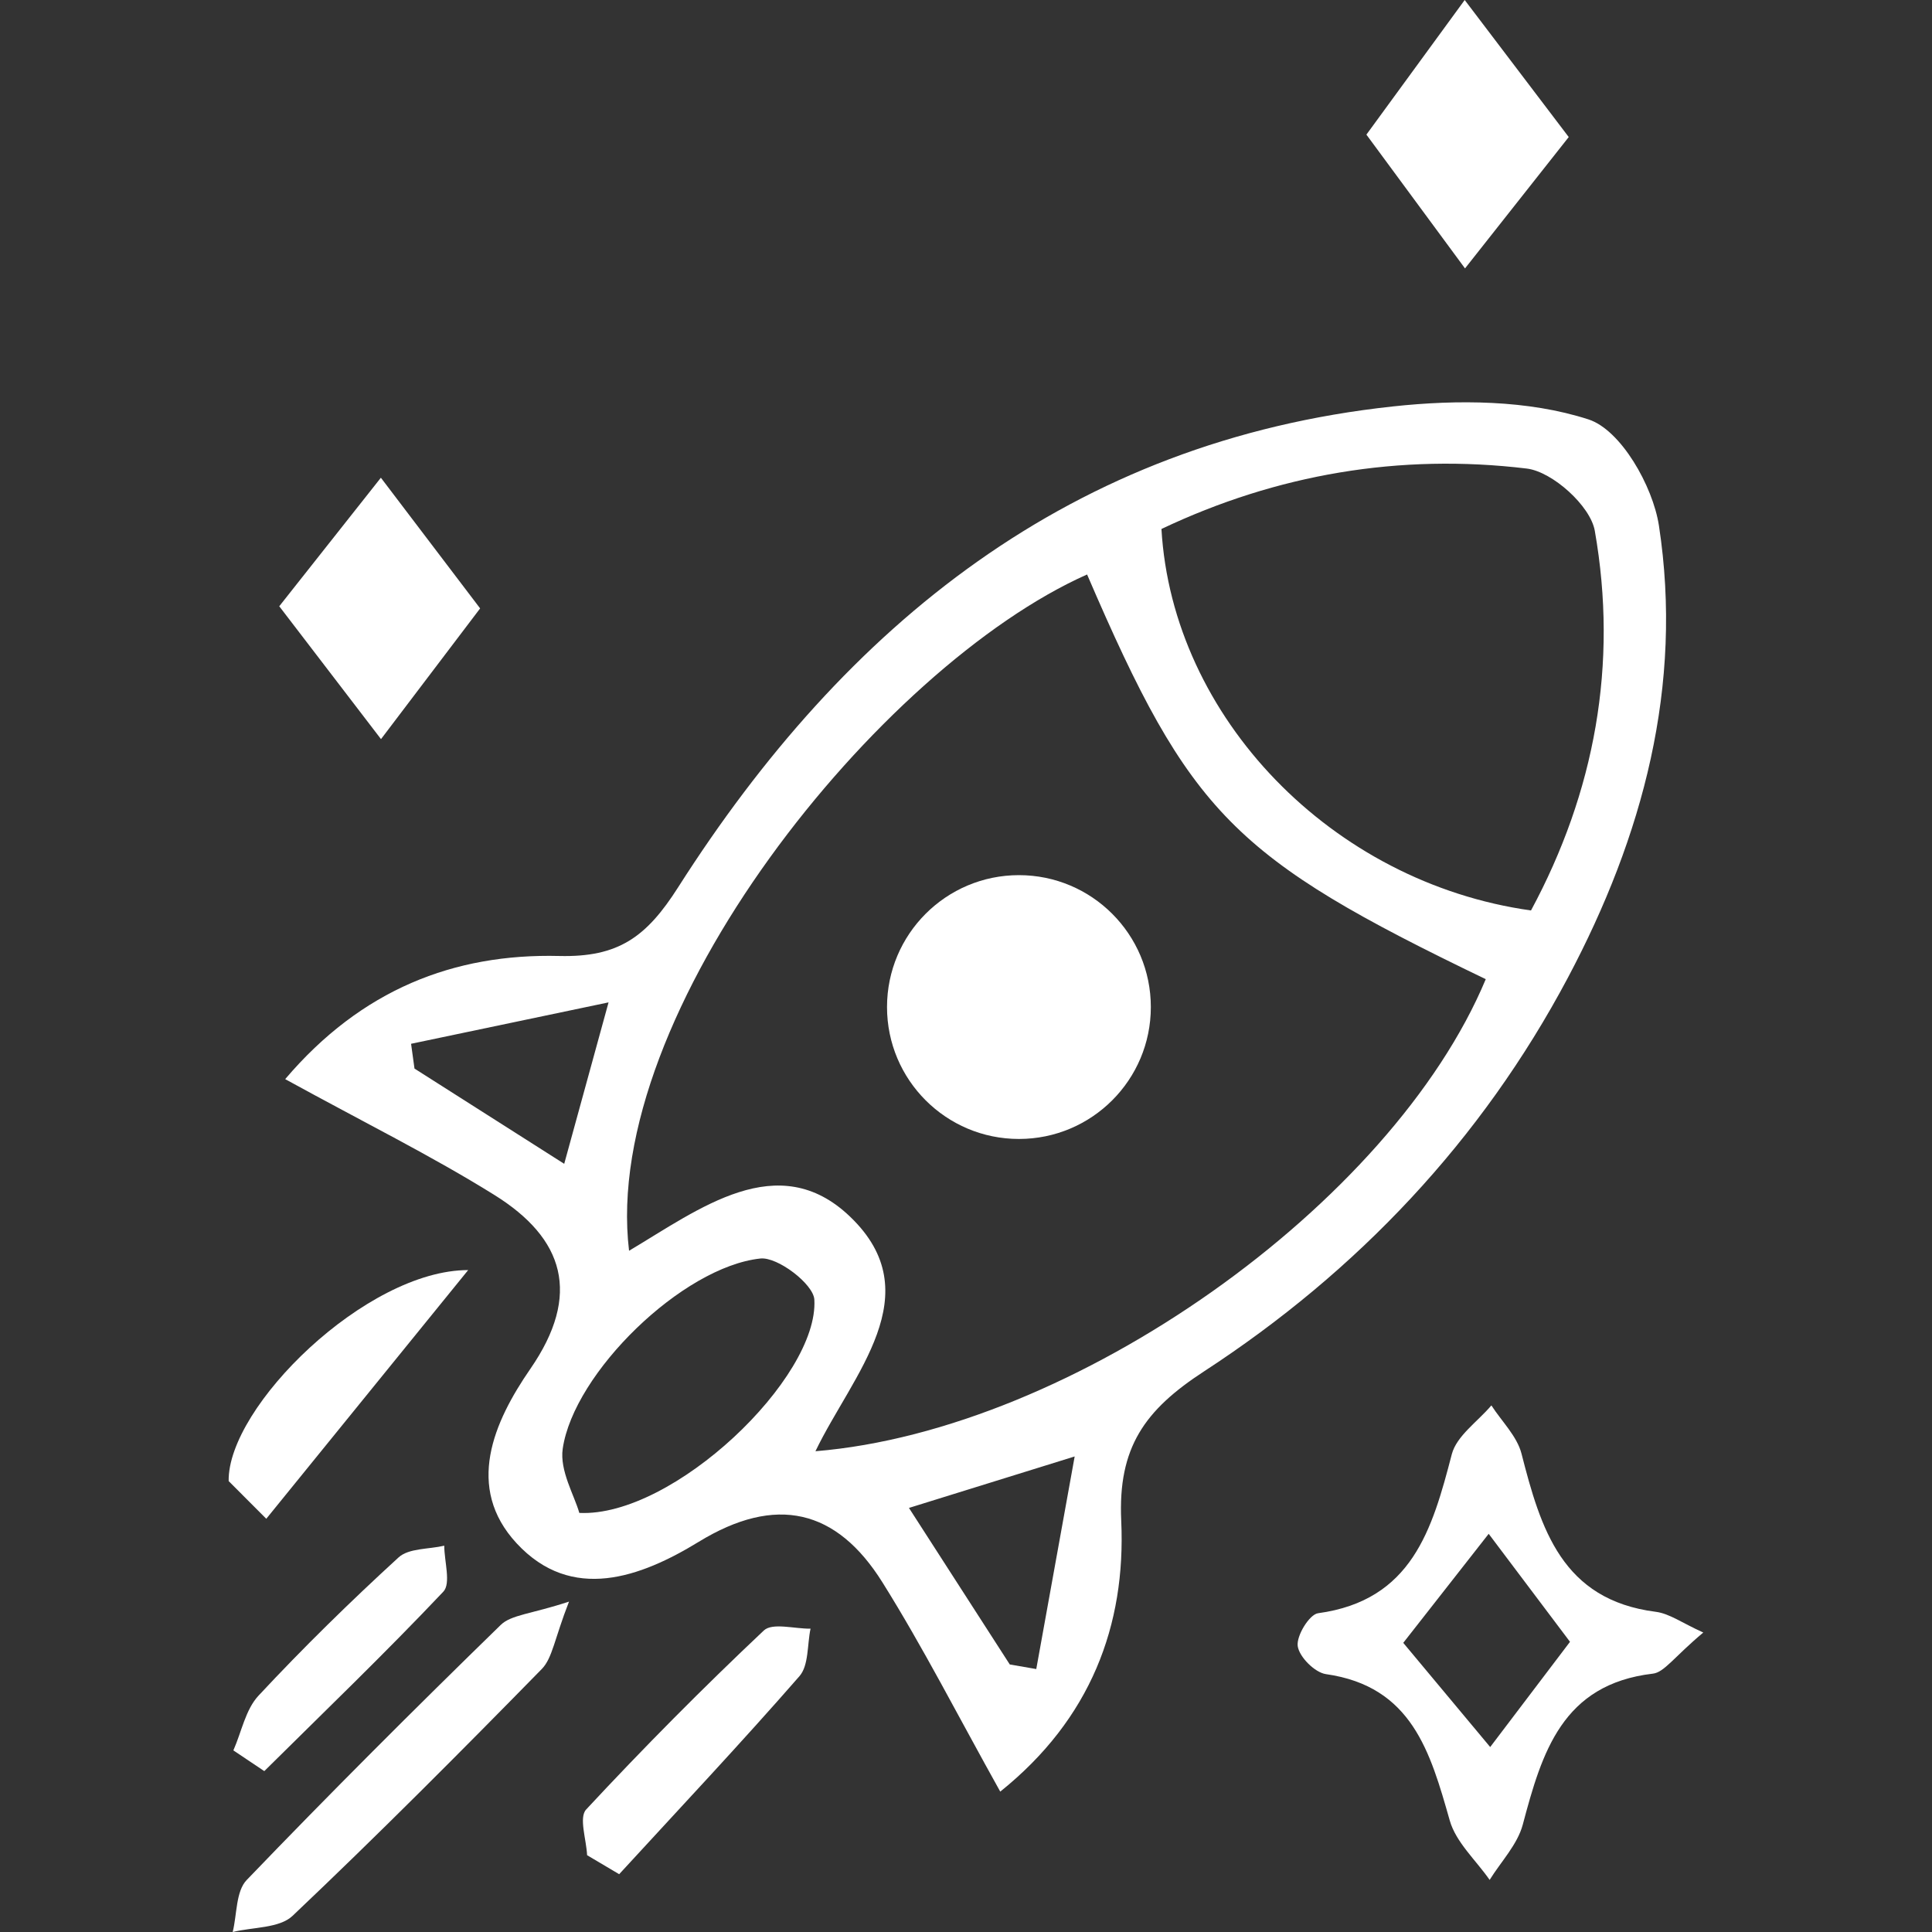
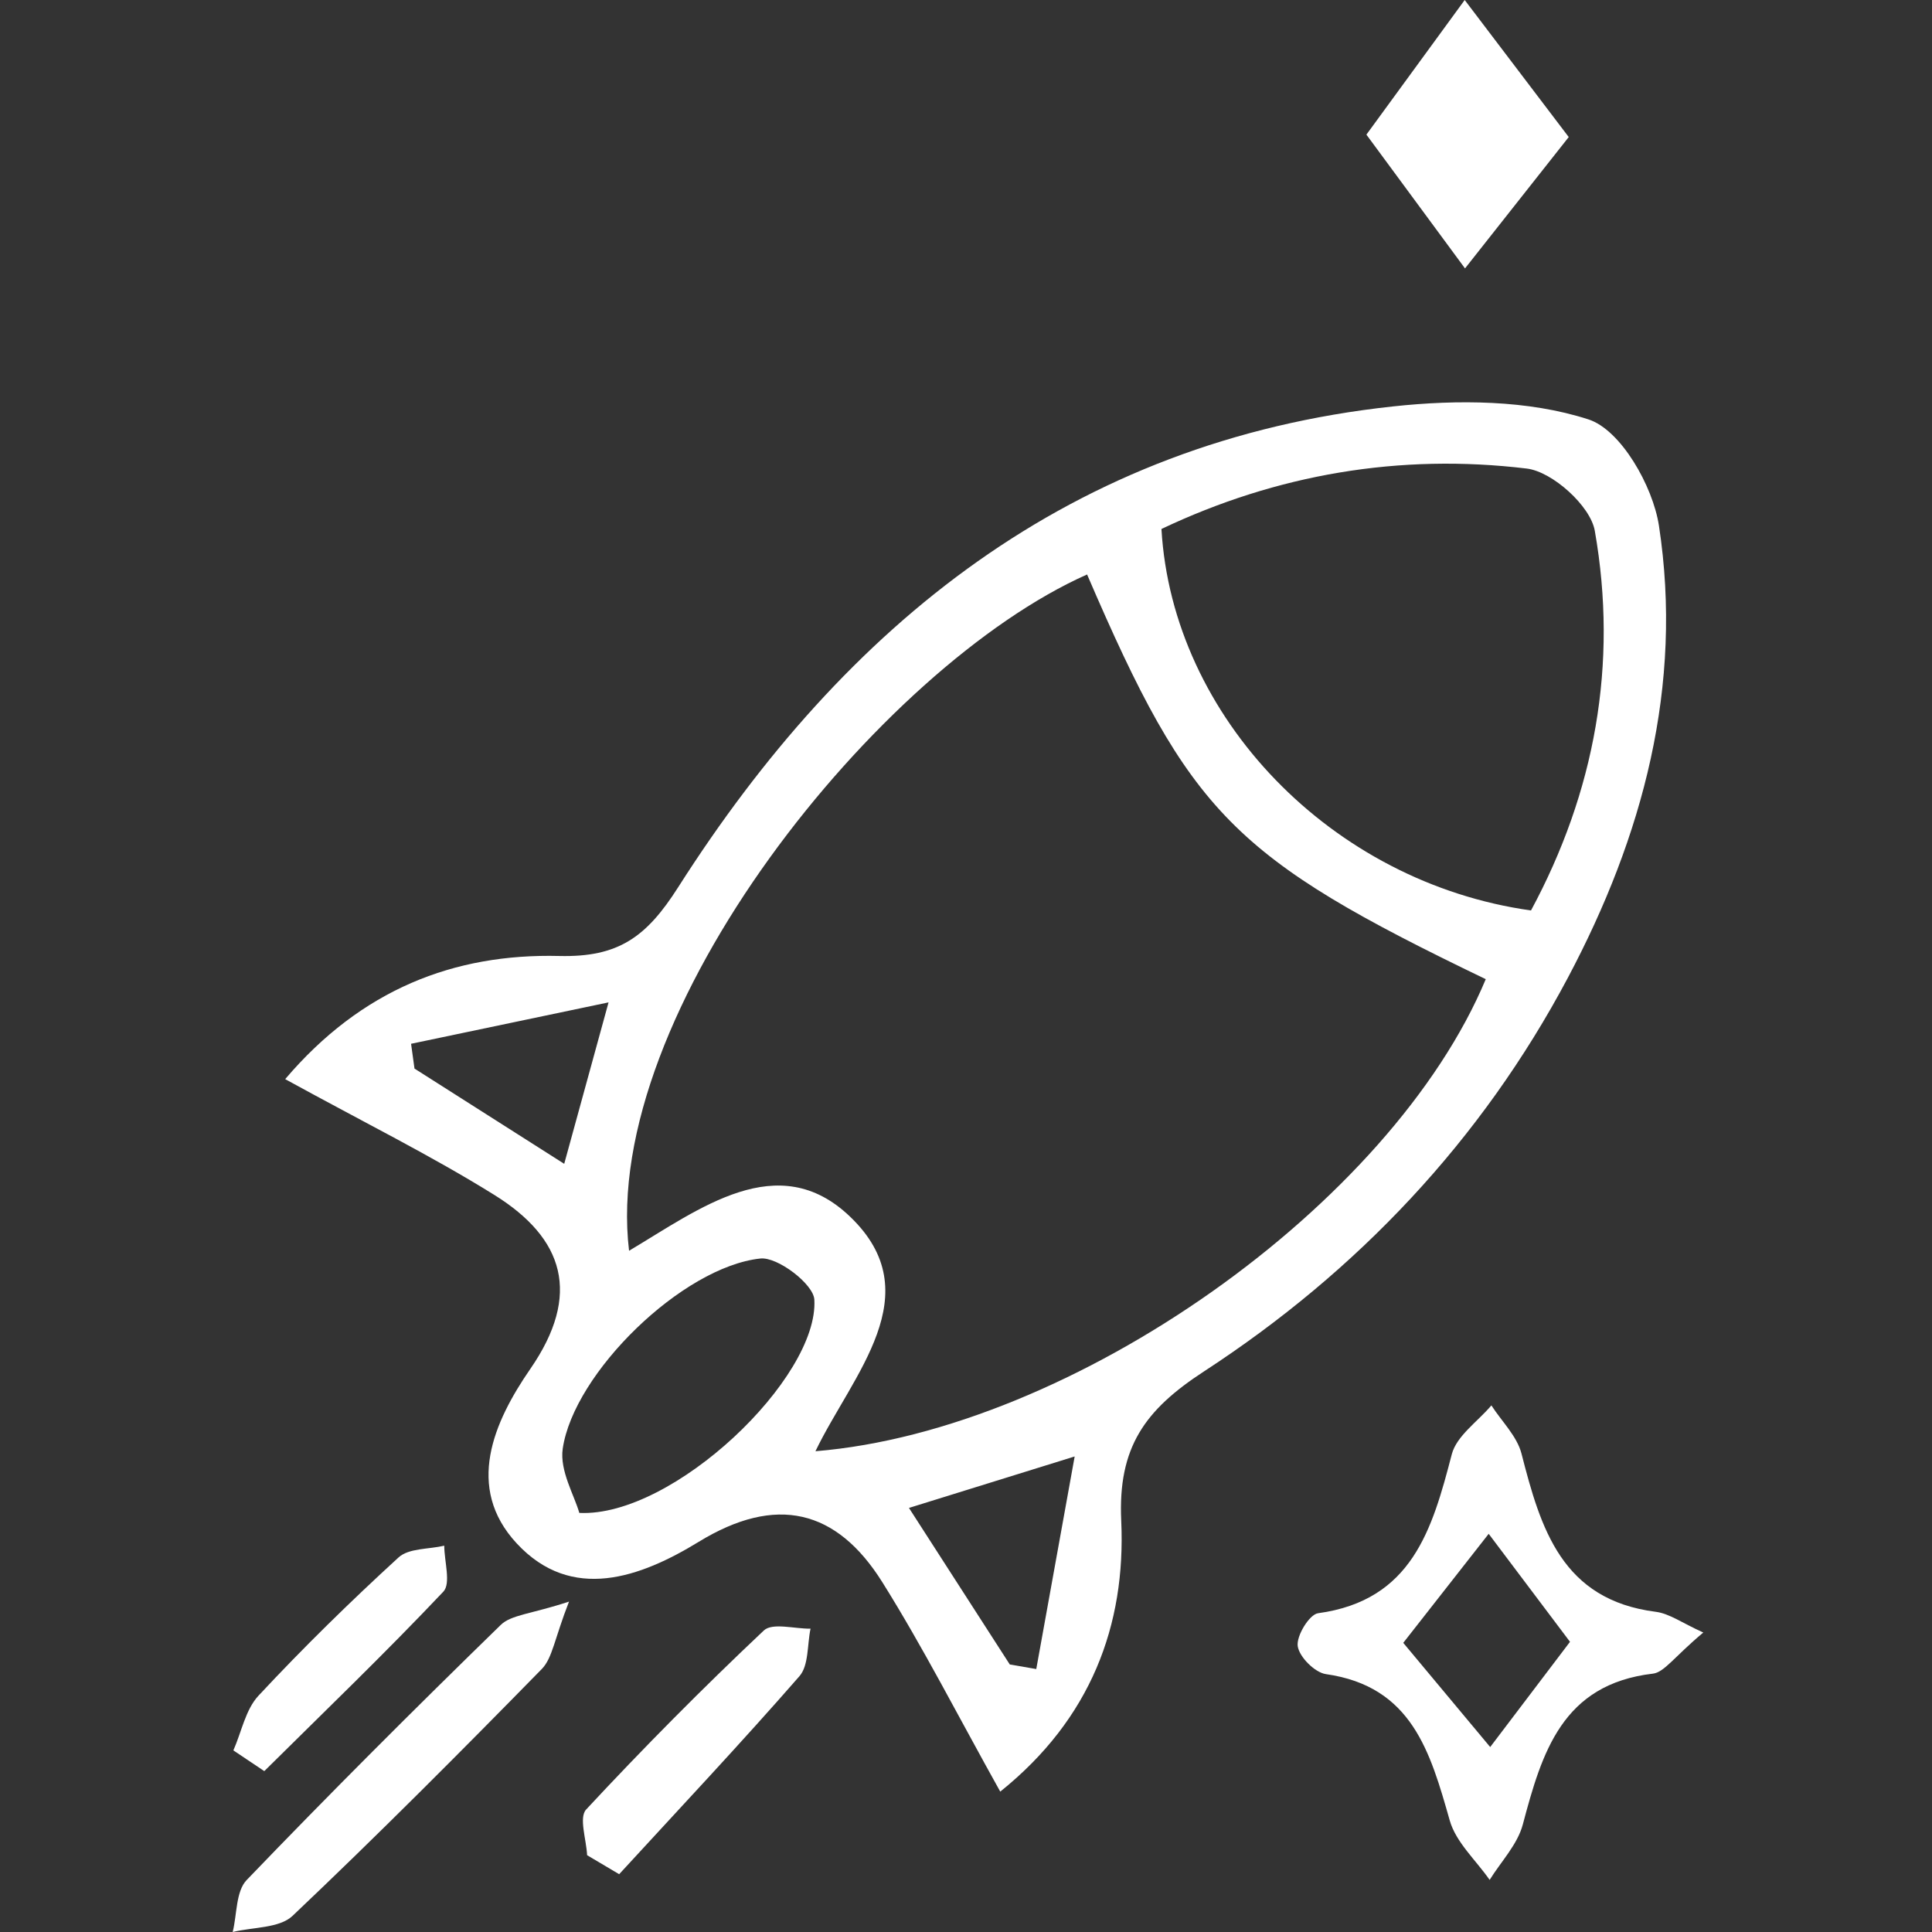
<svg xmlns="http://www.w3.org/2000/svg" width="244.01" height="244.01" data-name="图层 2">
  <rect width="100%" height="100%" fill="#333333" stroke="none" />
  <g>
    <title>Layer 1</title>
    <g data-name="图层 1" id="_图层_1-2">
      <g id="svg_1">
        <path id="svg_2" fill="#fff" d="m36.03,136.28c9.61,-11.3 21.3,-15.87 34.61,-15.54c7.46,0.18 11,-2.38 15.01,-8.68c21.17,-33.22 49.7,-56.36 90.29,-60.73c8.16,-0.88 17.05,-0.83 24.68,1.64c4.09,1.32 8.13,8.41 8.9,13.41c3.1,20.21 -2.03,39.26 -11.49,57.09c-10.92,20.57 -26.6,37.12 -45.97,49.74c-7.48,4.87 -10.88,9.59 -10.45,18.87c0.6,13.2 -3.86,25.04 -15.28,34.2c-5.33,-9.55 -9.74,-18.22 -14.88,-26.43c-5.79,-9.25 -13.44,-11.09 -23.2,-5.12c-7.34,4.49 -16.05,7.69 -22.99,0.2c-6.56,-7.07 -2.9,-15.35 1.72,-22.04c6.48,-9.39 4.28,-16.48 -4.56,-21.98c-7.97,-4.96 -16.43,-9.14 -26.39,-14.61l0,-0.02zm101.26,-63.72c-26.19,11.65 -61.45,55.39 -57.84,85.41c8.87,-5.27 18.82,-13.01 27.9,-4.32c10.24,9.79 0.3,19.95 -4.36,29.64c32.58,-2.67 72.79,-31.21 84.66,-59.62c-31.94,-15.39 -37.3,-20.78 -50.35,-51.11l-0.01,0zm56.07,42.44c8.06,-14.96 11.03,-31.1 8.06,-47.97c-0.55,-3.13 -5.34,-7.45 -8.58,-7.85c-16.05,-1.94 -31.59,0.72 -46.15,7.63c1.38,23.79 21.52,44.66 46.67,48.18l0,0.01zm-120.19,76.08c11.85,0.57 30.28,-17.07 29.68,-26.95c-0.12,-1.96 -4.65,-5.42 -6.82,-5.18c-9.83,1.05 -23.57,14.44 -24.96,24.03c-0.4,2.77 1.47,5.88 2.1,8.11l0,-0.01zm54.36,19.14c1.12,0.19 2.23,0.38 3.35,0.58c1.5,-8.32 3.01,-16.65 4.85,-26.85c-8.68,2.7 -14.57,4.52 -20.93,6.5c4.62,7.18 8.68,13.48 12.74,19.78l-0.01,-0.01zm-75.61,-78.38c0.14,1.04 0.28,2.08 0.43,3.12c5.95,3.78 11.89,7.57 18.91,12.03c1.77,-6.44 3.32,-12.09 5.6,-20.39c-9.6,2.01 -17.27,3.62 -24.94,5.23l0,0.01z" class="cls-1" />
        <path id="svg_3" fill="#fff" d="m215.12,206.19c-3.69,3.09 -4.92,5.02 -6.36,5.19c-11.45,1.34 -14.01,9.95 -16.43,19.05c-0.67,2.53 -2.75,4.68 -4.19,7c-1.73,-2.49 -4.26,-4.75 -5.04,-7.51c-2.46,-8.64 -4.78,-16.94 -15.64,-18.48c-1.4,-0.2 -3.37,-2.17 -3.56,-3.54c-0.18,-1.3 1.47,-4 2.57,-4.15c11.86,-1.62 14.42,-10.58 16.89,-20.08c0.61,-2.33 3.28,-4.13 5,-6.17c1.3,2.02 3.23,3.88 3.8,6.08c2.43,9.49 5.11,18.48 16.96,19.99c1.74,0.22 3.36,1.43 6.01,2.62l-0.01,0zm-27.1,-12.47c-3.76,4.8 -7.17,9.15 -10.79,13.77c3.63,4.35 7.29,8.73 10.98,13.16c3.84,-5.07 7.17,-9.45 10.08,-13.29c-3.54,-4.71 -6.69,-8.89 -10.27,-13.64z" class="cls-1" />
        <path id="svg_4" fill="#fff" d="m71.87,202.27c-1.84,4.71 -2.1,7.14 -3.43,8.51c-10.34,10.56 -20.77,21.03 -31.49,31.19c-1.67,1.58 -5,1.41 -7.56,2.04c0.55,-2.23 0.39,-5.14 1.77,-6.57c10.5,-10.93 21.23,-21.64 32.08,-32.21c1.32,-1.29 3.82,-1.37 8.63,-2.95l0,-0.01z" class="cls-1" />
        <path id="svg_5" fill="#fff" d="m172.57,17.01c4.09,-5.61 8.26,-11.31 12.42,-17.01c4.24,5.59 8.67,11.42 13.14,17.31c-3.85,4.88 -8.56,10.84 -13.1,16.59c-4.13,-5.61 -8.32,-11.29 -12.45,-16.89l-0.01,0z" class="cls-1" />
-         <path id="svg_6" fill="#fff" d="m48.1,60.33c4.26,5.61 8.55,11.26 12.54,16.51c-3.77,4.97 -8.2,10.81 -12.52,16.51c-3.88,-5.07 -8.33,-10.87 -12.85,-16.78c3.86,-4.88 8.42,-10.65 12.84,-16.24l-0.01,0z" class="cls-1" />
        <path id="svg_7" fill="#fff" d="m74.15,234.31c-0.09,-1.97 -1.06,-4.76 -0.12,-5.77c7.23,-7.78 14.72,-15.33 22.44,-22.61c1.08,-1.02 3.89,-0.2 5.9,-0.23c-0.43,2.03 -0.21,4.63 -1.4,6c-7.41,8.49 -15.15,16.71 -22.77,25.01c-1.35,-0.8 -2.7,-1.6 -4.05,-2.4z" class="cls-1" />
-         <path id="svg_8" fill="#fff" d="m59.13,160.41c-9.59,11.81 -17.54,21.61 -25.5,31.41c-1.58,-1.59 -3.17,-3.17 -4.75,-4.76c-0.15,-9.38 17.36,-26.65 30.25,-26.65z" class="cls-1" />
        <path id="svg_9" fill="#fff" d="m29.48,221.06c1.03,-2.33 1.53,-5.14 3.17,-6.9c5.65,-6.06 11.58,-11.87 17.69,-17.46c1.29,-1.18 3.82,-1.02 5.77,-1.48c0,1.98 0.87,4.77 -0.12,5.81c-7.33,7.75 -15.03,15.15 -22.61,22.66c-1.3,-0.87 -2.6,-1.75 -3.91,-2.62l0.01,-0.01z" class="cls-1" />
-         <circle id="svg_10" fill="#fff" r="16.66" cy="127.19" cx="128.69" class="cls-1" />
      </g>
    </g>
  </g>
</svg>